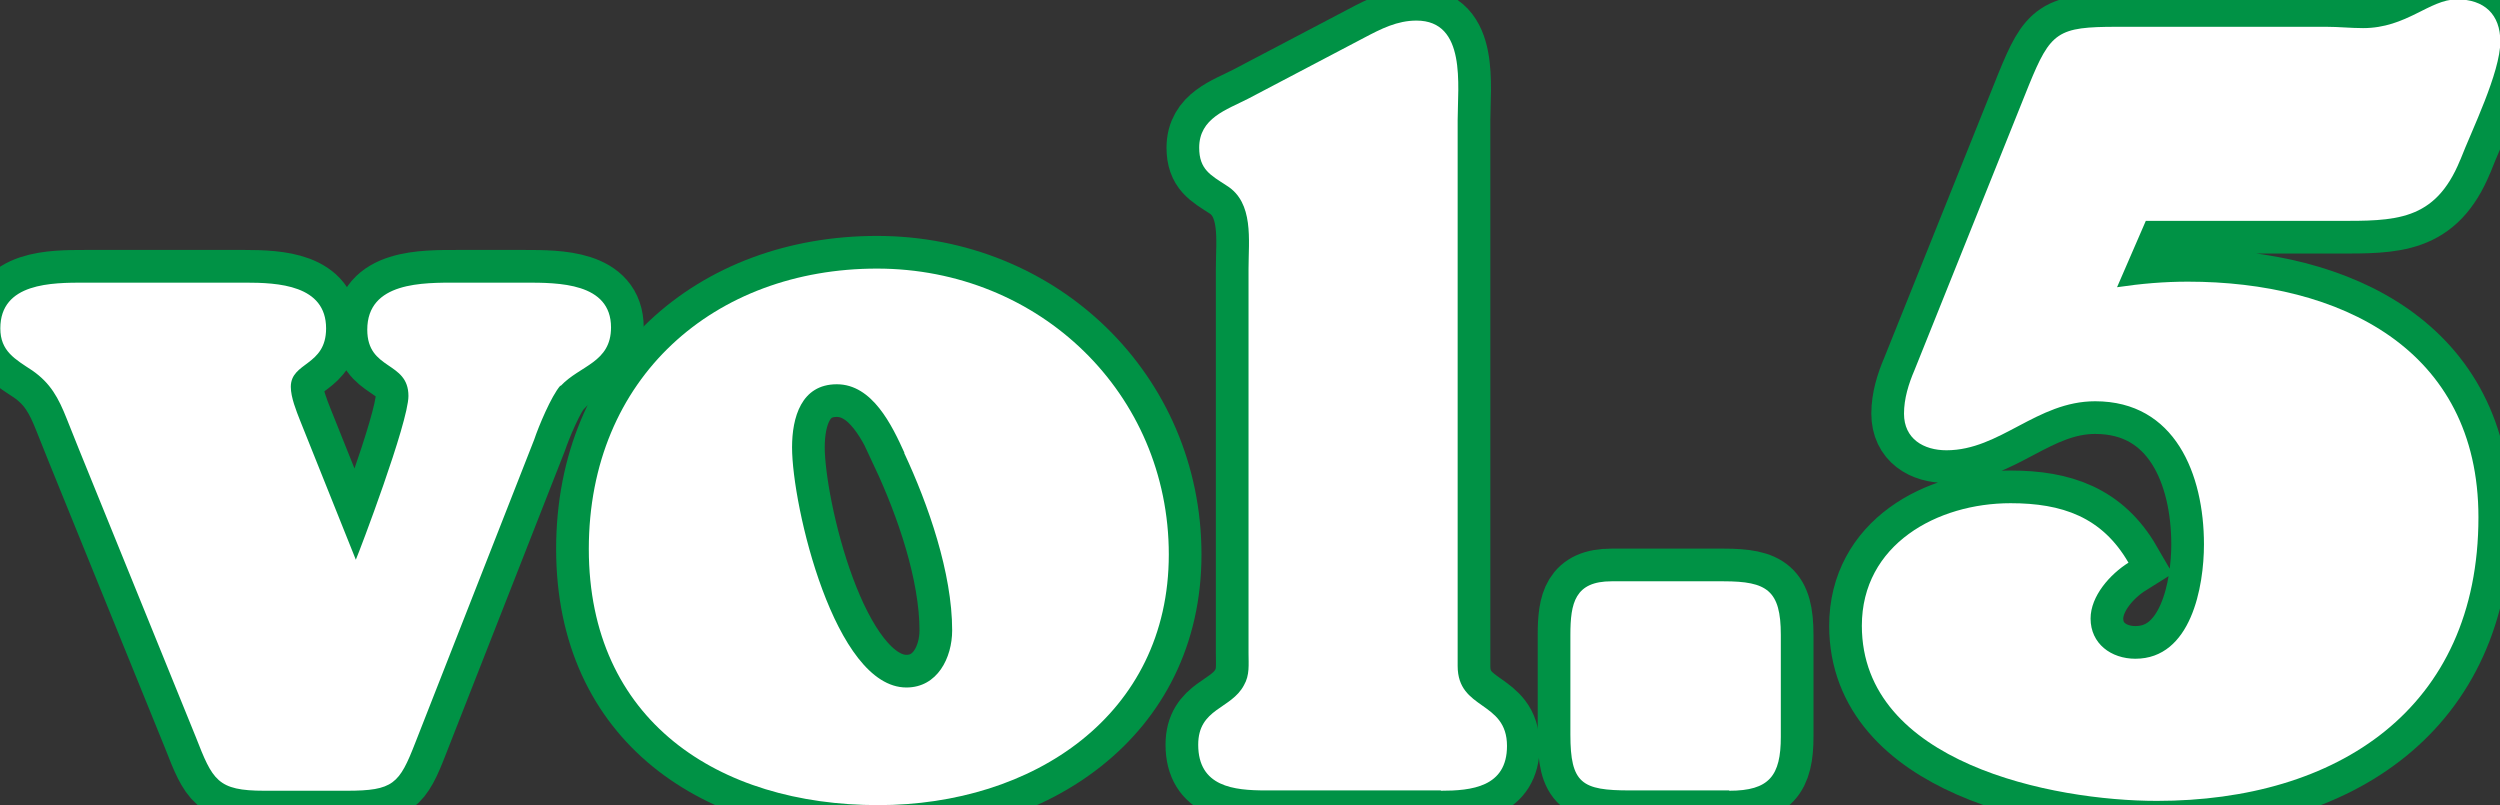
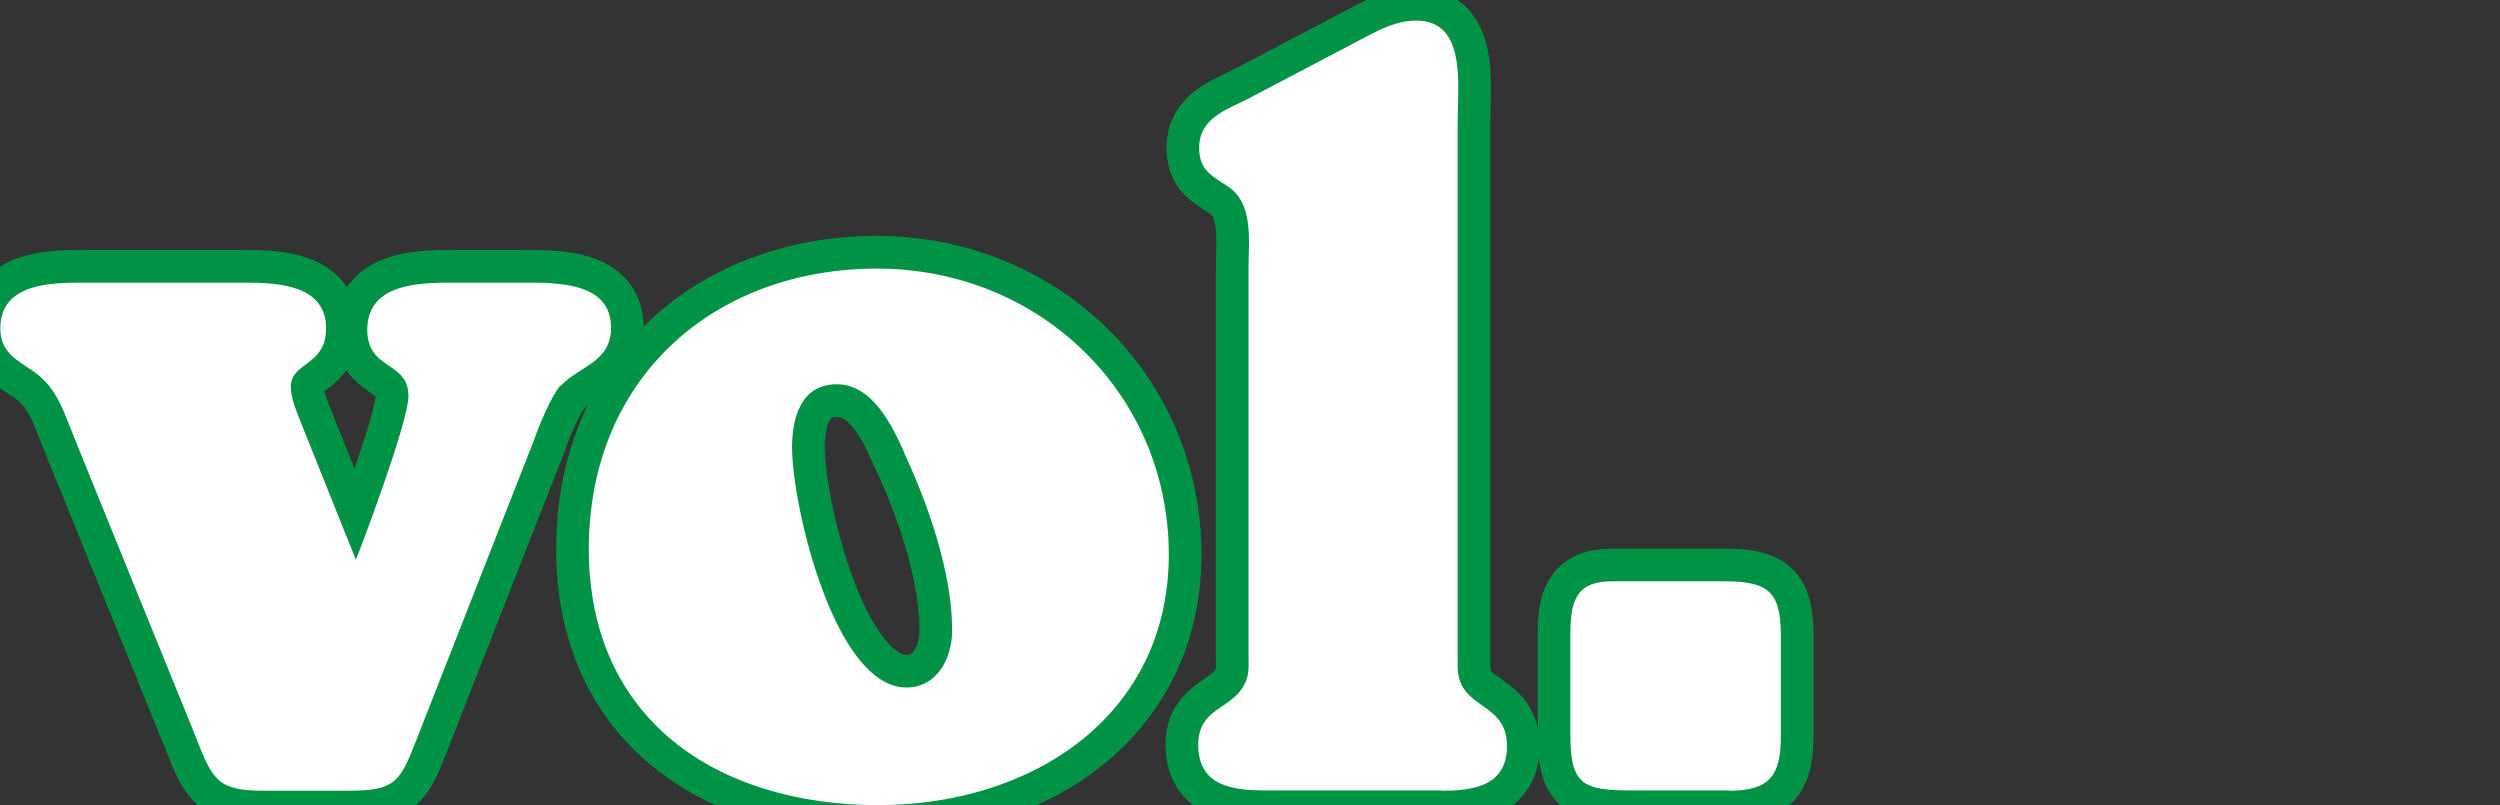
<svg xmlns="http://www.w3.org/2000/svg" id="_レイヤー_2" data-name="レイヤー 2" viewBox="0 0 76.51 24.64">
  <rect x="0" y="0" width="76.51" height="24.64" fill="#333333" stroke="none" />
  <defs>
    <style>
      .cls-1 {
        fill: #fff;
      }

      .cls-2 {
        fill: none;
        stroke: #009245;
        stroke-width: 2px;
      }
    </style>
  </defs>
  <g id="_レイヤー_3" data-name="レイヤー 3">
    <g>
      <g>
        <path class="cls-2" d="m17.15,11.8c-.28.32-.67,1.26-.8,1.65l-3.64,9.28c-.49,1.26-.67,1.47-2.1,1.47h-2.52c-1.44,0-1.58-.32-2.1-1.65l-3.57-8.79-.38-.95c-.25-.63-.49-1.08-1.05-1.47-.53-.35-.98-.59-.98-1.29,0-1.4,1.58-1.4,2.59-1.4h4.9c1.01,0,2.48.07,2.48,1.4,0,1.16-1.08,1.02-1.08,1.79,0,.32.17.74.28,1.02l1.71,4.27c.11-.25,1.61-4.2,1.61-5.01,0-1.08-1.26-.77-1.26-2.03,0-1.47,1.71-1.44,2.76-1.44h2.07c1.02,0,2.63,0,2.63,1.37,0,1.08-.95,1.16-1.54,1.79Z" />
        <path class="cls-2" d="m26.88,24.64c-4.9,0-8.86-2.59-8.86-7.84s3.85-8.58,8.82-8.58,8.93,3.82,8.93,8.75-4.17,7.67-8.89,7.67Zm.8-10.78c-.38-.84-.98-2.1-2.07-2.1s-1.37,1.02-1.37,1.93c0,1.79,1.3,7.35,3.5,7.35.95,0,1.4-.91,1.4-1.75,0-1.75-.73-3.85-1.47-5.43Z" />
        <path class="cls-2" d="m44.1,24.19h-5.36c-.98,0-2.07-.11-2.07-1.4,0-1.12,1.01-1.08,1.4-1.82.18-.31.14-.63.14-.98v-11.76c0-.88.17-2.03-.67-2.55-.49-.32-.84-.49-.84-1.16,0-.91.84-1.16,1.5-1.5l3.54-1.86c.53-.28,1.02-.53,1.61-.53,1.54,0,1.26,2,1.26,3.05v16.7c0,1.37,1.51,1.05,1.51,2.45,0,1.26-1.09,1.37-2.03,1.37Z" />
        <path class="cls-2" d="m52.92,24.19h-3.04c-1.47,0-1.82-.21-1.82-1.71v-3.05c0-.98.14-1.64,1.26-1.64h3.43c1.33,0,1.75.28,1.75,1.64v3.12c0,1.19-.35,1.65-1.58,1.65Z" />
-         <path class="cls-2" d="m75.29,4.9c-.77,1.89-2,1.86-3.78,1.86h-5.84l-.88,2.03c.74-.11,1.44-.17,2.17-.17,4.62,0,8.89,2.03,8.89,7.21,0,5.88-4.34,8.68-9.84,8.68-3.19,0-9.03-1.16-9.03-5.36,0-2.49,2.31-3.75,4.55-3.75,1.58,0,2.8.42,3.61,1.82-.56.35-1.16,1.02-1.16,1.71,0,.77.63,1.23,1.37,1.23,1.71,0,2.1-2.21,2.1-3.5,0-2.14-.88-4.38-3.33-4.38-1.79,0-2.91,1.5-4.55,1.5-.7,0-1.3-.35-1.3-1.12,0-.46.14-.91.32-1.33l3.5-8.72c.67-1.64.88-1.79,2.7-1.79h6.41c.38,0,.74.04,1.12.04,1.33,0,2.03-.88,2.87-.88s1.33.46,1.33,1.29c0,.95-.88,2.73-1.22,3.61Z" />
      </g>
      <g>
        <path class="cls-1" d="m17.15,11.8c-.28.32-.67,1.26-.8,1.65l-3.64,9.28c-.49,1.26-.67,1.47-2.1,1.47h-2.52c-1.44,0-1.58-.32-2.1-1.65l-3.57-8.79-.38-.95c-.25-.63-.49-1.08-1.05-1.47-.53-.35-.98-.59-.98-1.29,0-1.4,1.58-1.4,2.59-1.4h4.9c1.01,0,2.48.07,2.48,1.4,0,1.16-1.08,1.02-1.08,1.79,0,.32.17.74.28,1.02l1.71,4.27c.11-.25,1.61-4.2,1.61-5.01,0-1.08-1.26-.77-1.26-2.03,0-1.47,1.71-1.44,2.76-1.44h2.07c1.02,0,2.63,0,2.63,1.37,0,1.08-.95,1.16-1.54,1.79Z" />
        <path class="cls-1" d="m26.88,24.64c-4.9,0-8.86-2.59-8.86-7.84s3.85-8.58,8.82-8.58,8.93,3.82,8.93,8.75-4.17,7.67-8.89,7.67Zm.8-10.78c-.38-.84-.98-2.1-2.07-2.1s-1.37,1.02-1.37,1.93c0,1.79,1.3,7.35,3.5,7.35.95,0,1.4-.91,1.4-1.75,0-1.75-.73-3.85-1.47-5.43Z" />
        <path class="cls-1" d="m44.1,24.19h-5.36c-.98,0-2.07-.11-2.07-1.4,0-1.12,1.01-1.08,1.4-1.82.18-.31.14-.63.14-.98v-11.76c0-.88.17-2.03-.67-2.55-.49-.32-.84-.49-.84-1.16,0-.91.84-1.16,1.5-1.5l3.54-1.86c.53-.28,1.02-.53,1.61-.53,1.54,0,1.26,2,1.26,3.05v16.7c0,1.37,1.51,1.05,1.51,2.45,0,1.26-1.09,1.37-2.03,1.37Z" />
        <path class="cls-1" d="m52.92,24.19h-3.04c-1.47,0-1.82-.21-1.82-1.71v-3.05c0-.98.14-1.64,1.26-1.64h3.43c1.33,0,1.75.28,1.75,1.64v3.12c0,1.19-.35,1.65-1.58,1.65Z" />
-         <path class="cls-1" d="m75.29,4.9c-.77,1.89-2,1.86-3.78,1.86h-5.84l-.88,2.03c.74-.11,1.44-.17,2.17-.17,4.62,0,8.89,2.03,8.89,7.21,0,5.88-4.34,8.68-9.84,8.68-3.19,0-9.03-1.16-9.03-5.36,0-2.49,2.31-3.75,4.55-3.75,1.58,0,2.8.42,3.61,1.82-.56.35-1.16,1.02-1.16,1.71,0,.77.63,1.23,1.37,1.23,1.71,0,2.1-2.21,2.1-3.5,0-2.14-.88-4.38-3.33-4.38-1.79,0-2.91,1.5-4.55,1.5-.7,0-1.3-.35-1.3-1.12,0-.46.14-.91.32-1.33l3.5-8.72c.67-1.64.88-1.79,2.7-1.79h6.41c.38,0,.74.04,1.12.04,1.33,0,2.03-.88,2.87-.88s1.33.46,1.33,1.29c0,.95-.88,2.73-1.22,3.61Z" />
      </g>
    </g>
  </g>
</svg>